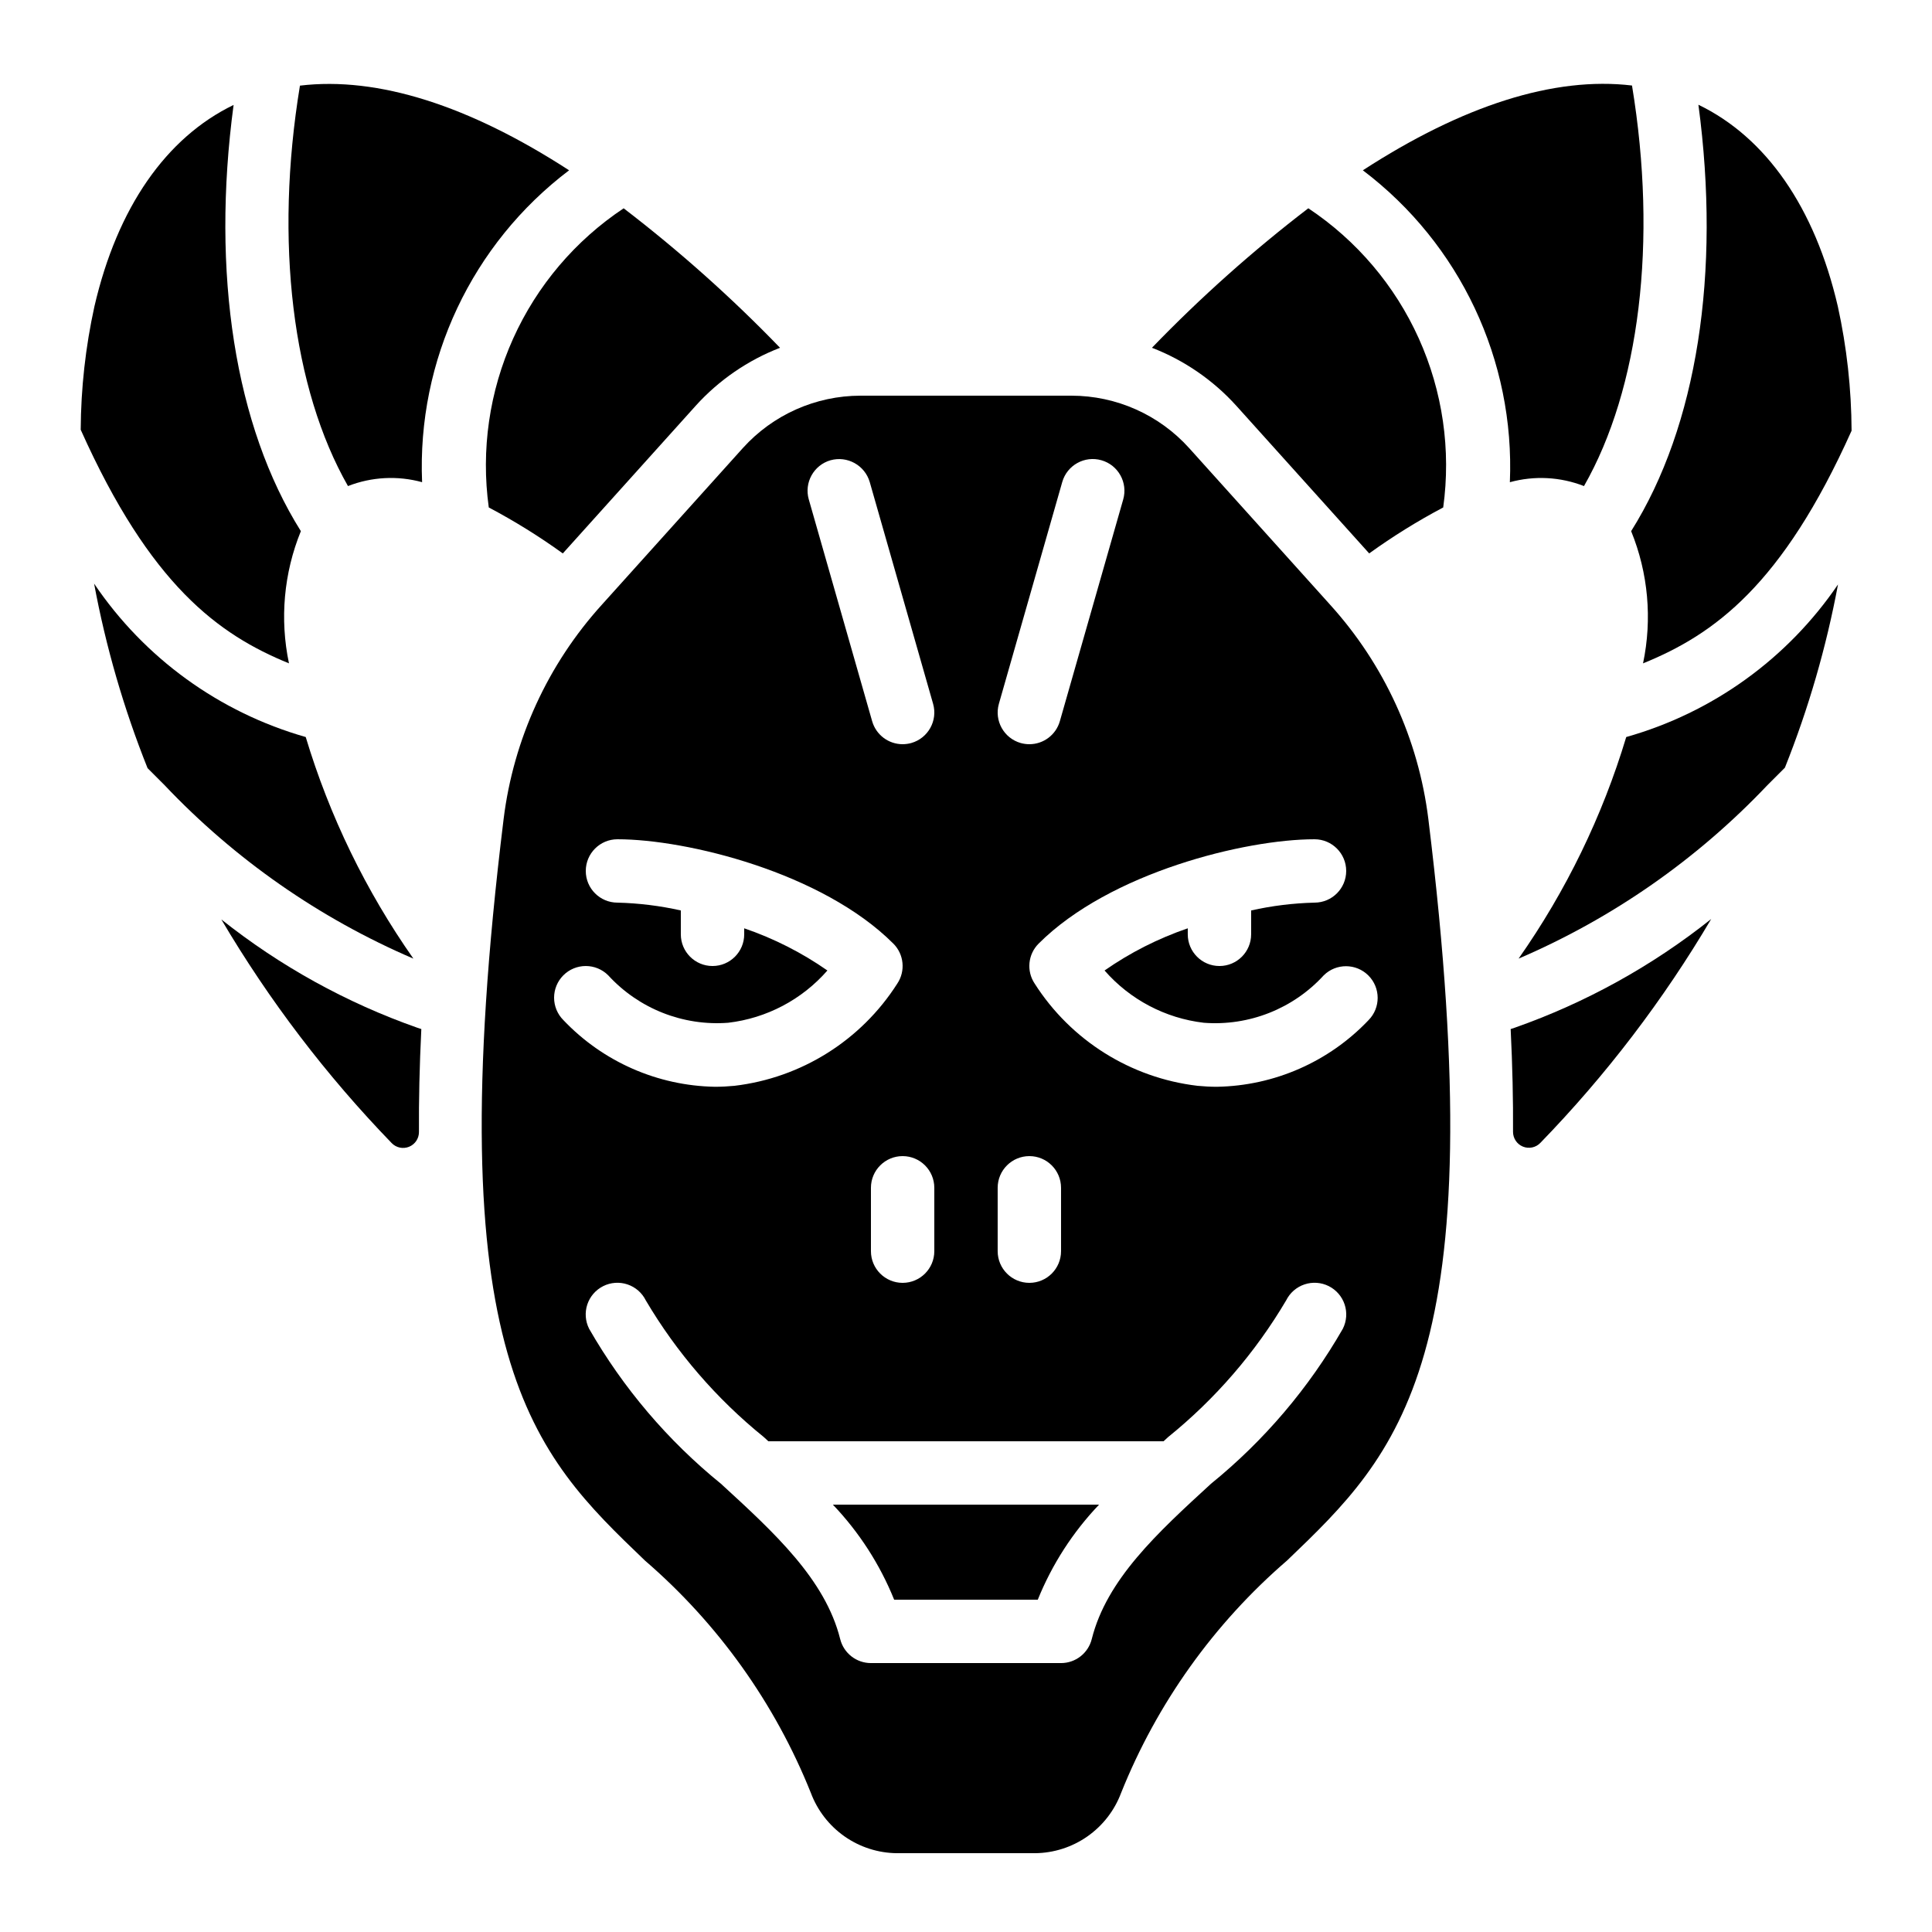
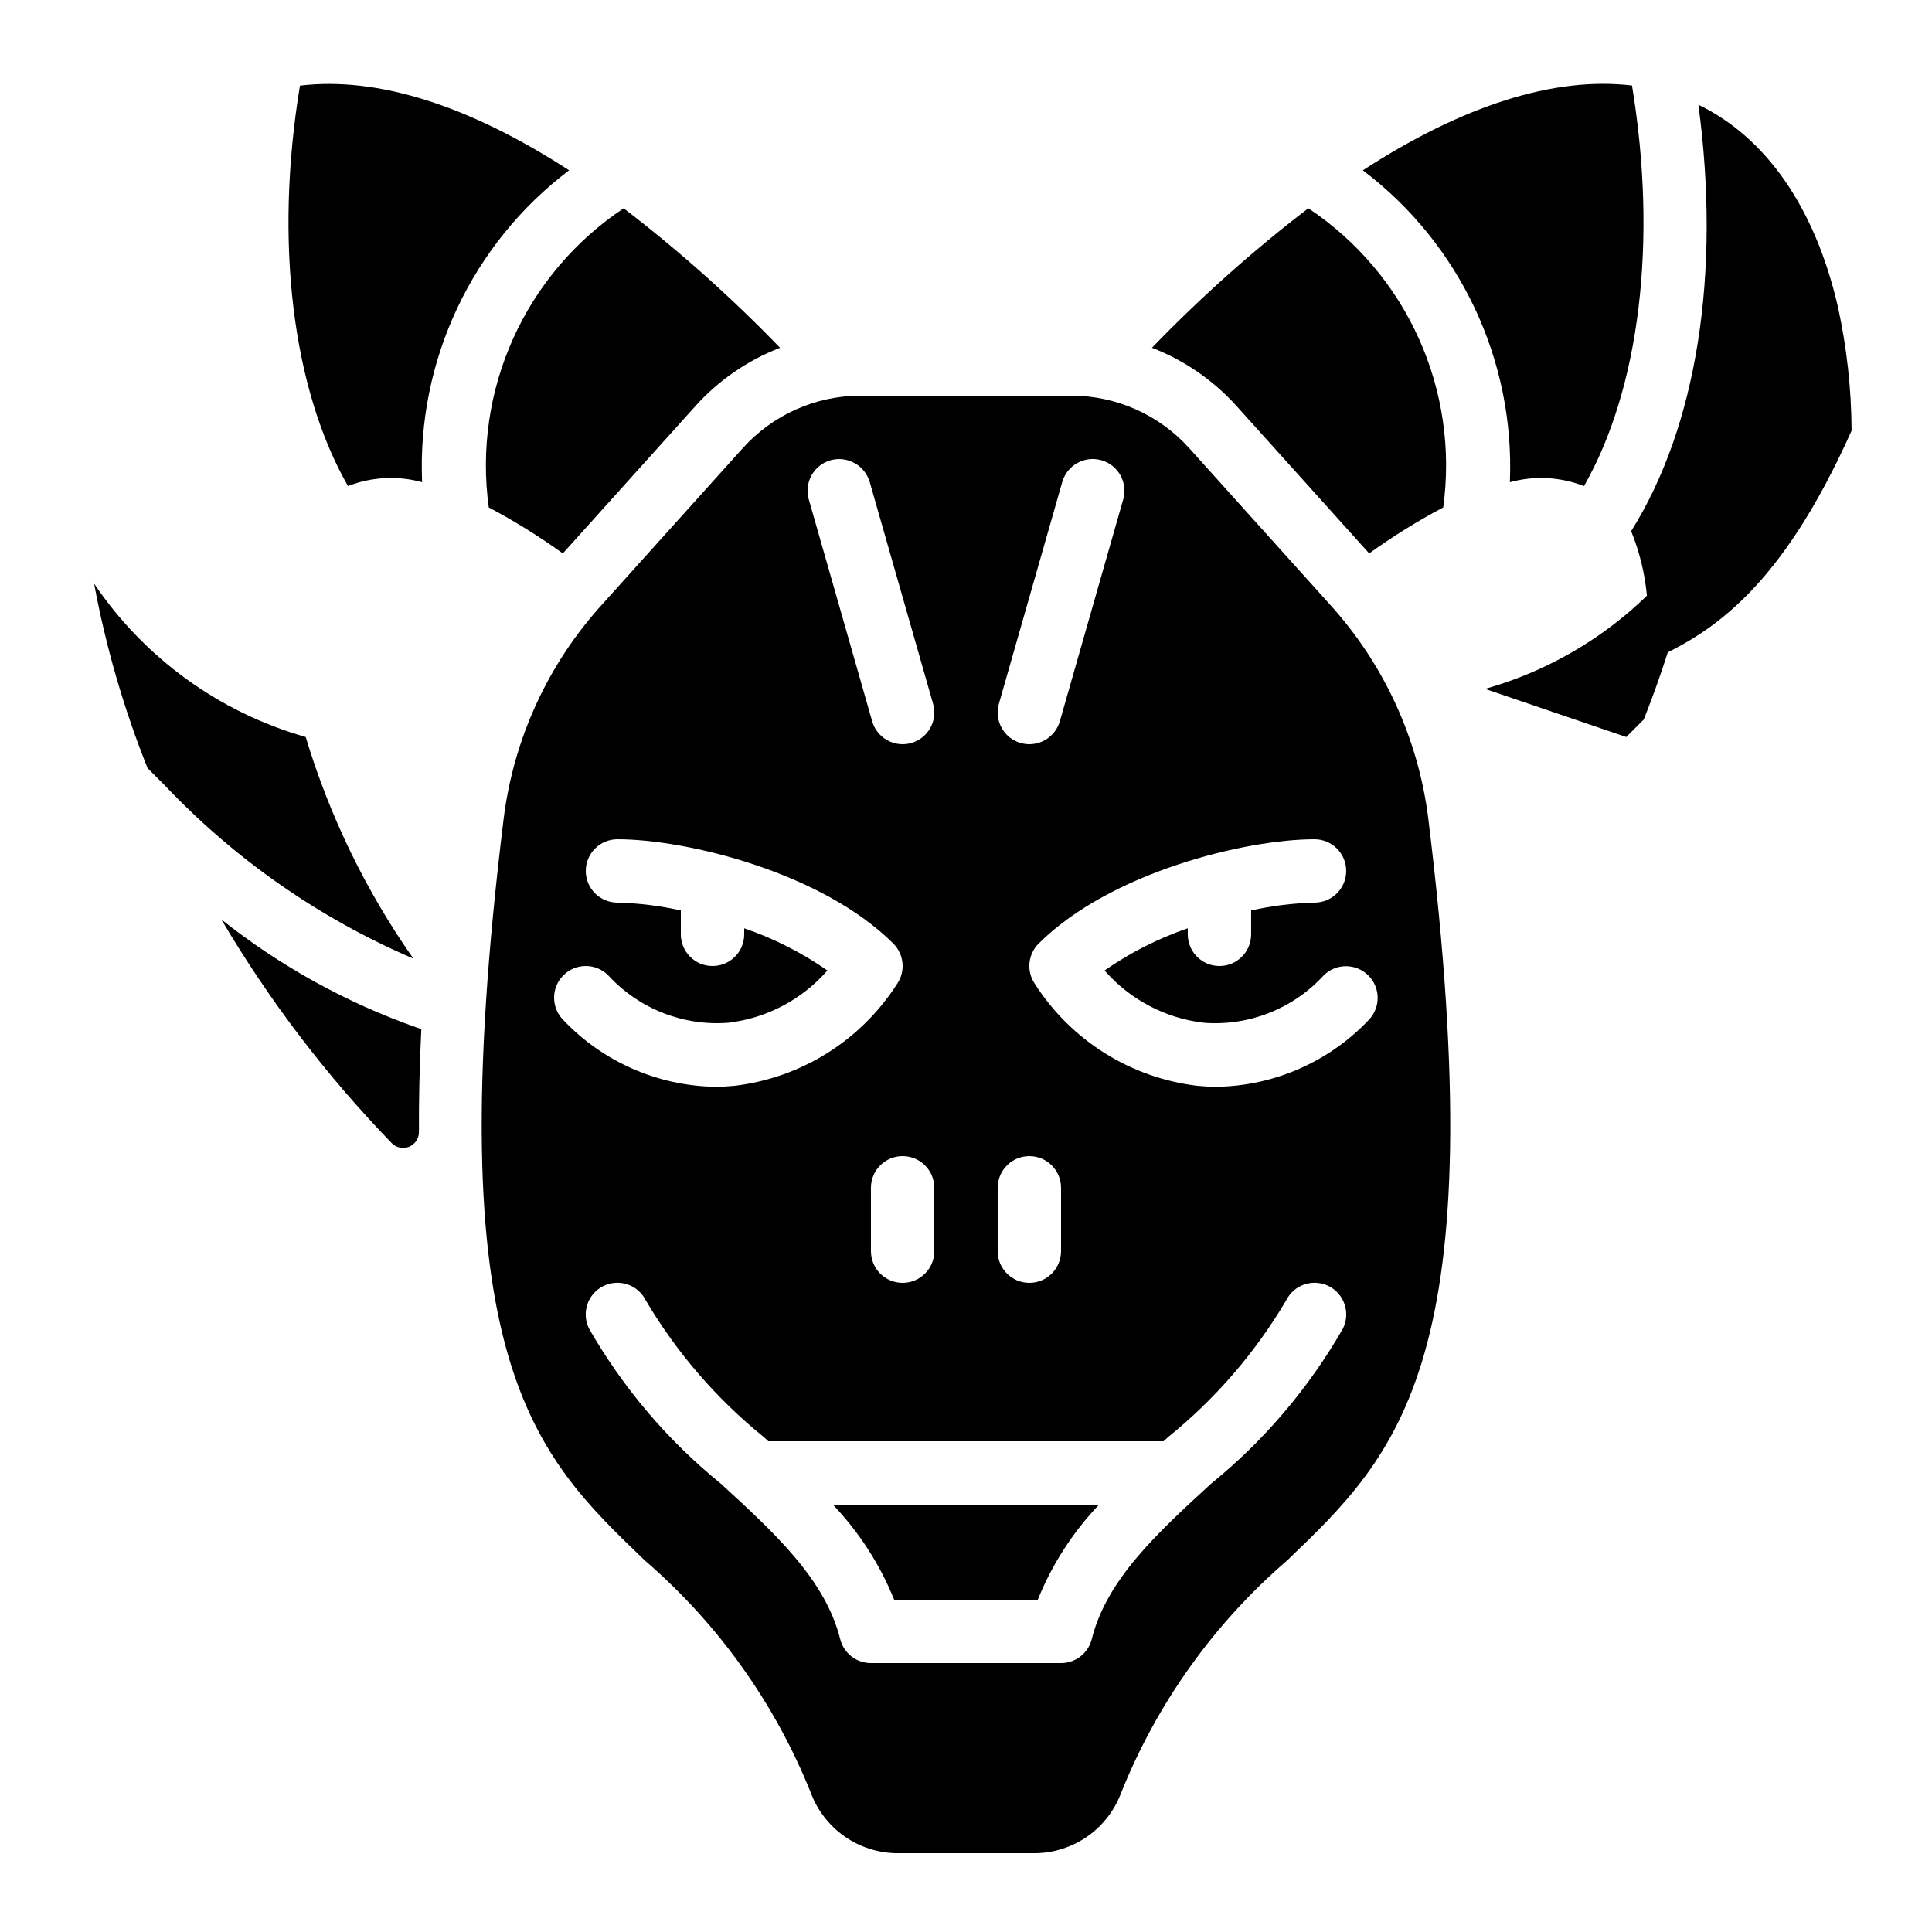
<svg xmlns="http://www.w3.org/2000/svg" fill="#000000" width="800px" height="800px" version="1.1" viewBox="144 144 512 512">
  <g>
    <path d="m273.53 278.48c6.812 3.602 13.371 7.672 19.621 12.184l35.227-39.141h-0.004c6.148-6.793 13.801-12.051 22.344-15.355-12.875-13.336-26.727-25.691-41.441-36.965-12.809 8.52-22.953 20.473-29.277 34.496-6.324 14.02-8.566 29.543-6.469 44.781z" />
    <path d="m255.86 271.78c-1.352-32.27 13.207-63.156 38.957-82.648-26.465-17.156-50.691-24.918-71.328-22.438-6.82 41.402-1.98 80.367 12.73 106.12 6.266-2.453 13.156-2.812 19.641-1.031z" />
    <path d="m544.13 271.79c6.488-1.785 13.375-1.426 19.645 1.023 14.715-25.758 19.555-64.734 12.723-106.15-20.629-2.465-44.859 5.301-71.328 22.469 25.758 19.492 40.316 50.383 38.961 82.656z" />
-     <path d="m574.97 339.32c-6.312 20.973-15.941 40.797-28.527 58.723 24.879-10.672 47.316-26.312 65.938-45.965l4.641-4.641c6.262-15.688 10.973-31.953 14.07-48.555-13.367 19.66-33.238 33.98-56.121 40.438z" />
+     <path d="m574.97 339.32l4.641-4.641c6.262-15.688 10.973-31.953 14.07-48.555-13.367 19.66-33.238 33.98-56.121 40.438z" />
    <path d="m254.59 416.36c-18.789-6.609-36.344-16.312-51.938-28.703 12.668 21.473 27.828 41.375 45.164 59.289 1.191 1.223 3.004 1.602 4.586 0.961s2.621-2.176 2.625-3.883c-0.055-8.441 0.148-17.527 0.629-27.312z" />
-     <path d="m220.58 319.79c-2.469-11.73-1.371-23.93 3.152-35.031-17.461-27.789-23.793-68.387-17.828-112.95-17.852 8.637-30.809 27.156-36.883 53.406-2.356 10.73-3.574 21.68-3.633 32.668 18.445 41.195 36.527 54.305 55.191 61.91z" />
    <path d="m506.85 290.66c6.25-4.508 12.805-8.578 19.617-12.18 2.098-15.238-0.145-30.762-6.469-44.785-6.32-14.023-16.473-25.98-29.281-34.5-14.715 11.273-28.566 23.633-41.438 36.969 8.547 3.305 16.199 8.562 22.344 15.355z" />
    <path d="m496.48 304.24-37.336-41.484c-7.965-8.84-19.301-13.891-31.199-13.898h-55.891c-11.902 0.008-23.238 5.059-31.203 13.898l-37.336 41.484c-14.328 15.801-23.43 35.641-26.051 56.809-17.656 143.68 7.879 168.16 37.441 196.5v0.004c19.383 16.711 34.469 37.832 43.984 61.59 1.742 4.652 4.856 8.668 8.922 11.52 4.07 2.852 8.906 4.406 13.875 4.453h36.621c4.969-0.047 9.805-1.602 13.875-4.453 4.07-2.852 7.18-6.867 8.922-11.52 9.516-23.758 24.602-44.879 43.984-61.59 29.562-28.34 55.098-52.816 37.441-196.5v-0.004c-2.621-21.168-11.719-41.008-26.051-56.809zm-87.766 26.281 16.793-58.777c1.273-4.461 5.922-7.047 10.383-5.773s7.043 5.922 5.773 10.383l-16.793 58.777c-1.031 3.602-4.324 6.086-8.07 6.094-0.781-0.004-1.559-0.109-2.312-0.32-4.457-1.277-7.039-5.922-5.773-10.383zm-0.32 128.26c0-4.637 3.762-8.398 8.398-8.398s8.395 3.762 8.395 8.398v16.793c0 4.637-3.758 8.395-8.395 8.395s-8.398-3.758-8.398-8.395zm-44.289-192.81c4.457-1.238 9.082 1.336 10.383 5.773l16.793 58.777c1.27 4.461-1.312 9.105-5.773 10.383-0.75 0.211-1.531 0.316-2.312 0.32-3.746-0.008-7.035-2.492-8.066-6.094l-16.793-58.777h-0.004c-1.266-4.461 1.316-9.105 5.773-10.383zm27.496 192.81v16.793c0 4.637-3.758 8.395-8.398 8.395-4.637 0-8.395-3.758-8.395-8.395v-16.793c0-4.637 3.758-8.398 8.395-8.398 4.641 0 8.398 3.762 8.398 8.398zm-98.301-56.32c1.574-1.574 3.711-2.457 5.938-2.457 2.227 0 4.359 0.883 5.934 2.457 8.109 8.852 19.828 13.488 31.793 12.582 10.184-1.191 19.562-6.129 26.305-13.852-6.789-4.738-14.211-8.5-22.047-11.18v1.594c0 4.637-3.762 8.398-8.398 8.398s-8.398-3.762-8.398-8.398v-6.324c-5.516-1.238-11.141-1.934-16.793-2.074-4.637 0-8.395-3.758-8.395-8.395 0-4.637 3.758-8.398 8.395-8.398 18.336 0 54.25 8.789 73.109 27.652h0.004c2.828 2.828 3.269 7.266 1.047 10.594-9.594 15.055-25.449 25.004-43.18 27.094-1.715 0.164-3.418 0.254-5.125 0.254-15.227-0.262-29.707-6.629-40.188-17.672-1.574-1.574-2.461-3.711-2.461-5.938 0-2.227 0.887-4.363 2.461-5.938zm206.57 93.66v0.004c-9.02 15.73-20.867 29.66-34.949 41.09-14.211 13.031-27.633 25.34-31.594 41.156-0.934 3.738-4.289 6.359-8.145 6.363h-50.379c-3.856-0.004-7.211-2.625-8.145-6.363-3.961-15.816-17.383-28.125-31.594-41.156-14.082-11.43-25.93-25.359-34.949-41.09-1.004-1.996-1.172-4.305-0.473-6.426 0.703-2.117 2.223-3.867 4.219-4.867 1.996-0.996 4.305-1.16 6.422-0.449 2.117 0.707 3.863 2.231 4.856 4.231 8.176 13.844 18.77 26.109 31.273 36.219 0.406 0.371 0.812 0.75 1.219 1.125l104.72-0.004 1.219-1.125v0.004c12.504-10.109 23.098-22.375 31.273-36.219 0.992-2 2.738-3.523 4.856-4.231 2.117-0.711 4.43-0.547 6.426 0.449 1.996 1 3.512 2.75 4.215 4.867 0.703 2.121 0.531 4.43-0.473 6.426zm6.82-81.785c-10.48 11.043-24.961 17.41-40.188 17.672-1.707 0-3.41-0.09-5.125-0.254-17.73-2.09-33.582-12.039-43.18-27.094-2.223-3.332-1.781-7.766 1.051-10.594 18.859-18.859 54.773-27.652 73.109-27.652 4.637 0 8.398 3.762 8.398 8.398 0 4.637-3.762 8.395-8.398 8.395-5.652 0.141-11.277 0.836-16.793 2.074v6.324c0 4.637-3.758 8.398-8.398 8.398-4.637 0-8.395-3.762-8.395-8.398v-1.594c-7.836 2.68-15.258 6.441-22.051 11.18 6.746 7.723 16.121 12.66 26.305 13.852 11.969 0.922 23.695-3.719 31.793-12.582 3.285-3.227 8.562-3.203 11.82 0.055 3.258 3.258 3.281 8.531 0.051 11.82z" />
-     <path d="m544.34 416.71c0.48 9.77 0.684 18.84 0.629 27.27 0.008 1.707 1.043 3.242 2.625 3.883 1.578 0.641 3.391 0.266 4.586-0.957 17.398-17.922 32.605-37.852 45.305-59.359-15.629 12.441-33.234 22.18-52.078 28.812z" />
    <path d="m380.96 567.93h38.066c3.773-9.348 9.285-17.895 16.242-25.188h-70.551c6.957 7.293 12.469 15.84 16.242 25.188z" />
    <path d="m576.27 284.76c4.523 11.102 5.621 23.305 3.152 35.039 18.84-7.652 36.898-20.695 55.266-61.656v-0.004c-0.047-11.082-1.27-22.133-3.648-32.957-6.094-26.266-19.07-44.797-36.945-53.426 5.973 44.59-0.355 85.203-17.824 113z" />
    <path d="m225.02 339.32c-22.898-6.523-42.762-20.922-56.082-40.656 3.106 16.727 7.852 33.109 14.168 48.906l4.508 4.512c18.621 19.652 41.059 35.293 65.938 45.965-12.586-17.926-22.219-37.754-28.531-58.727z" />
  </g>
</svg>